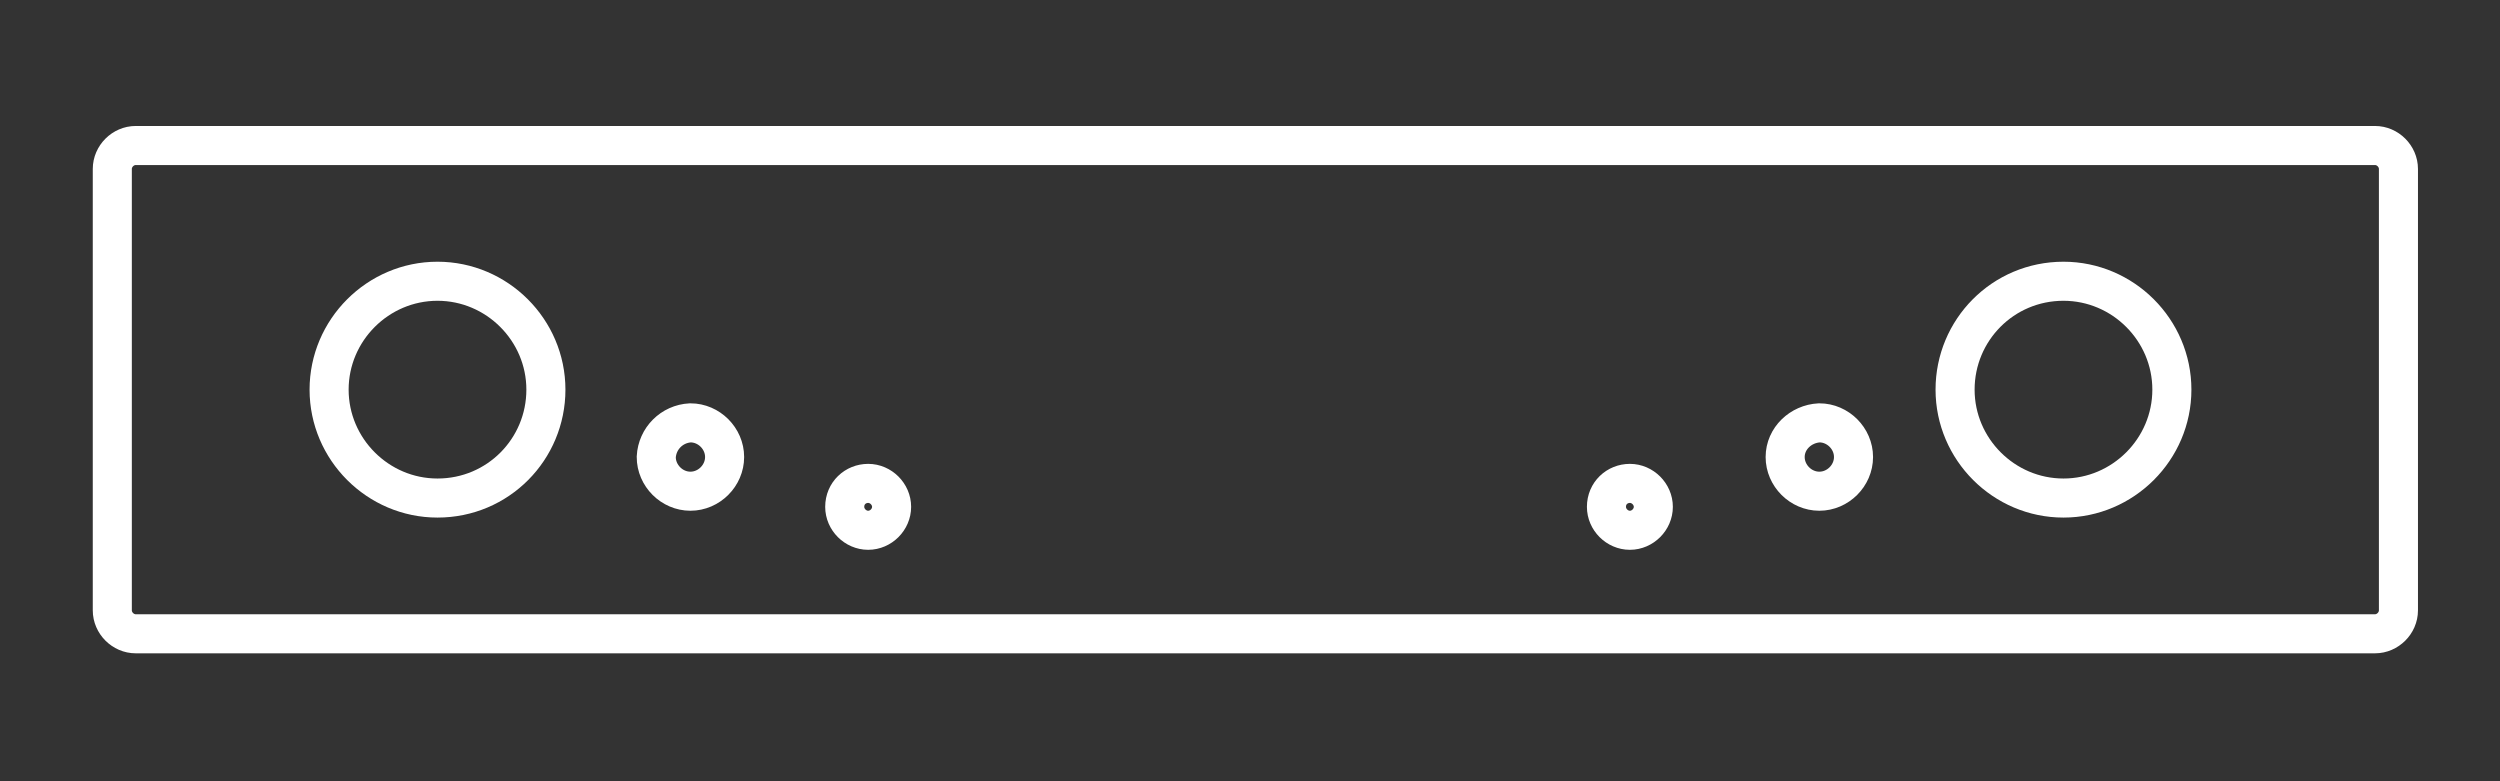
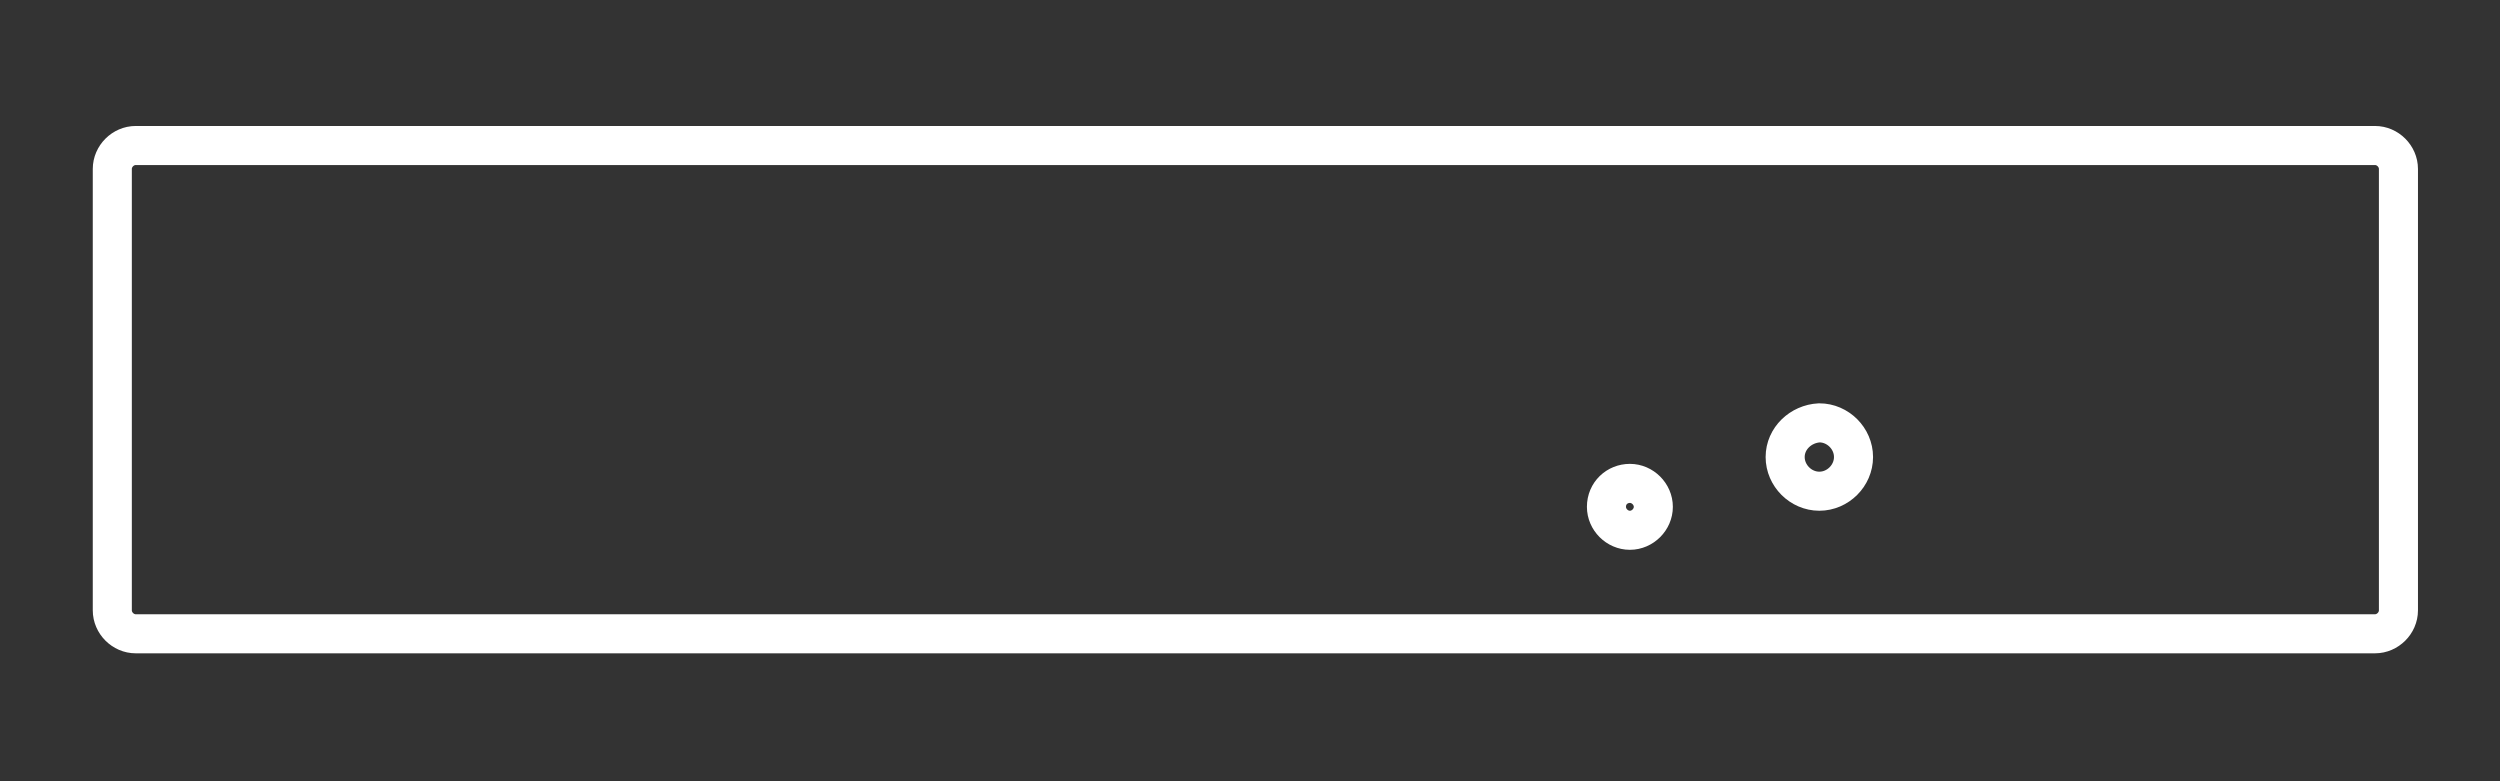
<svg xmlns="http://www.w3.org/2000/svg" version="1.1" id="Layer_1" x="0px" y="0px" viewBox="0 0 256 80" style="enable-background:new 0 0 256 80;" xml:space="preserve">
  <rect x="0" y="0" width="256" height="80" fill="#333333" stroke="none" />
  <style type="text/css">
	.st0{display:none;fill:#010101;}
	.st1{fill:none;stroke:#FFFFFF;stroke-width:4;stroke-miterlimit:22.93;}
</style>
  <rect y="0" class="st0" width="256" height="80" />
  <path id="d" class="st1" d="M13.9,14.9h229.3c1.3,0,2.4,1.1,2.4,2.4v45.2c0,1.3-1.1,2.4-2.4,2.4H13.9c-1.3,0-2.4-1.1-2.4-2.4V17.3  C11.5,16,12.6,14.9,13.9,14.9z" />
-   <path id="e" class="st1" d="M211.3,28.8c6.1,0,11.1,5,11.1,11.1s-5,11.1-11.1,11.1c-6.1,0-11.1-5-11.1-11.1  C200.2,33.8,205.1,28.8,211.3,28.8z" />
-   <path id="e-2" class="st1" d="M70.7,43.3c1.9,0,3.5,1.6,3.5,3.5c0,1.9-1.6,3.5-3.5,3.5c-1.9,0-3.5-1.6-3.5-3.5c0,0,0,0,0,0  C67.3,44.9,68.8,43.4,70.7,43.3z" />
-   <path id="e_00000124843361756796978900000016677305513247628205_" class="st1" d="M44.8,28.8c6.1,0,11.1,5,11.1,11.1S51,51,44.8,51  c-6.1,0-11.1-5-11.1-11.1C33.7,33.8,38.7,28.8,44.8,28.8z" />
-   <path id="e-2_00000083787938133850809140000005217158016759921291_" class="st1" d="M88.9,49.5c1.3,0,2.4,1.1,2.4,2.4  s-1.1,2.4-2.4,2.4c-1.3,0-2.4-1.1-2.4-2.4c0,0,0,0,0,0C86.5,50.5,87.6,49.5,88.9,49.5z" />
  <path id="e-2_00000053540090071312297940000002644583933164437937_" class="st1" d="M166.9,49.5c1.3,0,2.4,1.1,2.4,2.4  c0,1.3-1.1,2.4-2.4,2.4c-1.3,0-2.4-1.1-2.4-2.4c0,0,0,0,0,0C164.5,50.5,165.6,49.5,166.9,49.5z" />
  <path id="e-2_00000096040018847069134560000001447996858225669761_" class="st1" d="M186.3,43.3c1.9,0,3.5,1.6,3.5,3.5  c0,1.9-1.6,3.5-3.5,3.5c-1.9,0-3.5-1.6-3.5-3.5c0,0,0,0,0,0C182.8,44.9,184.4,43.4,186.3,43.3z" />
</svg>